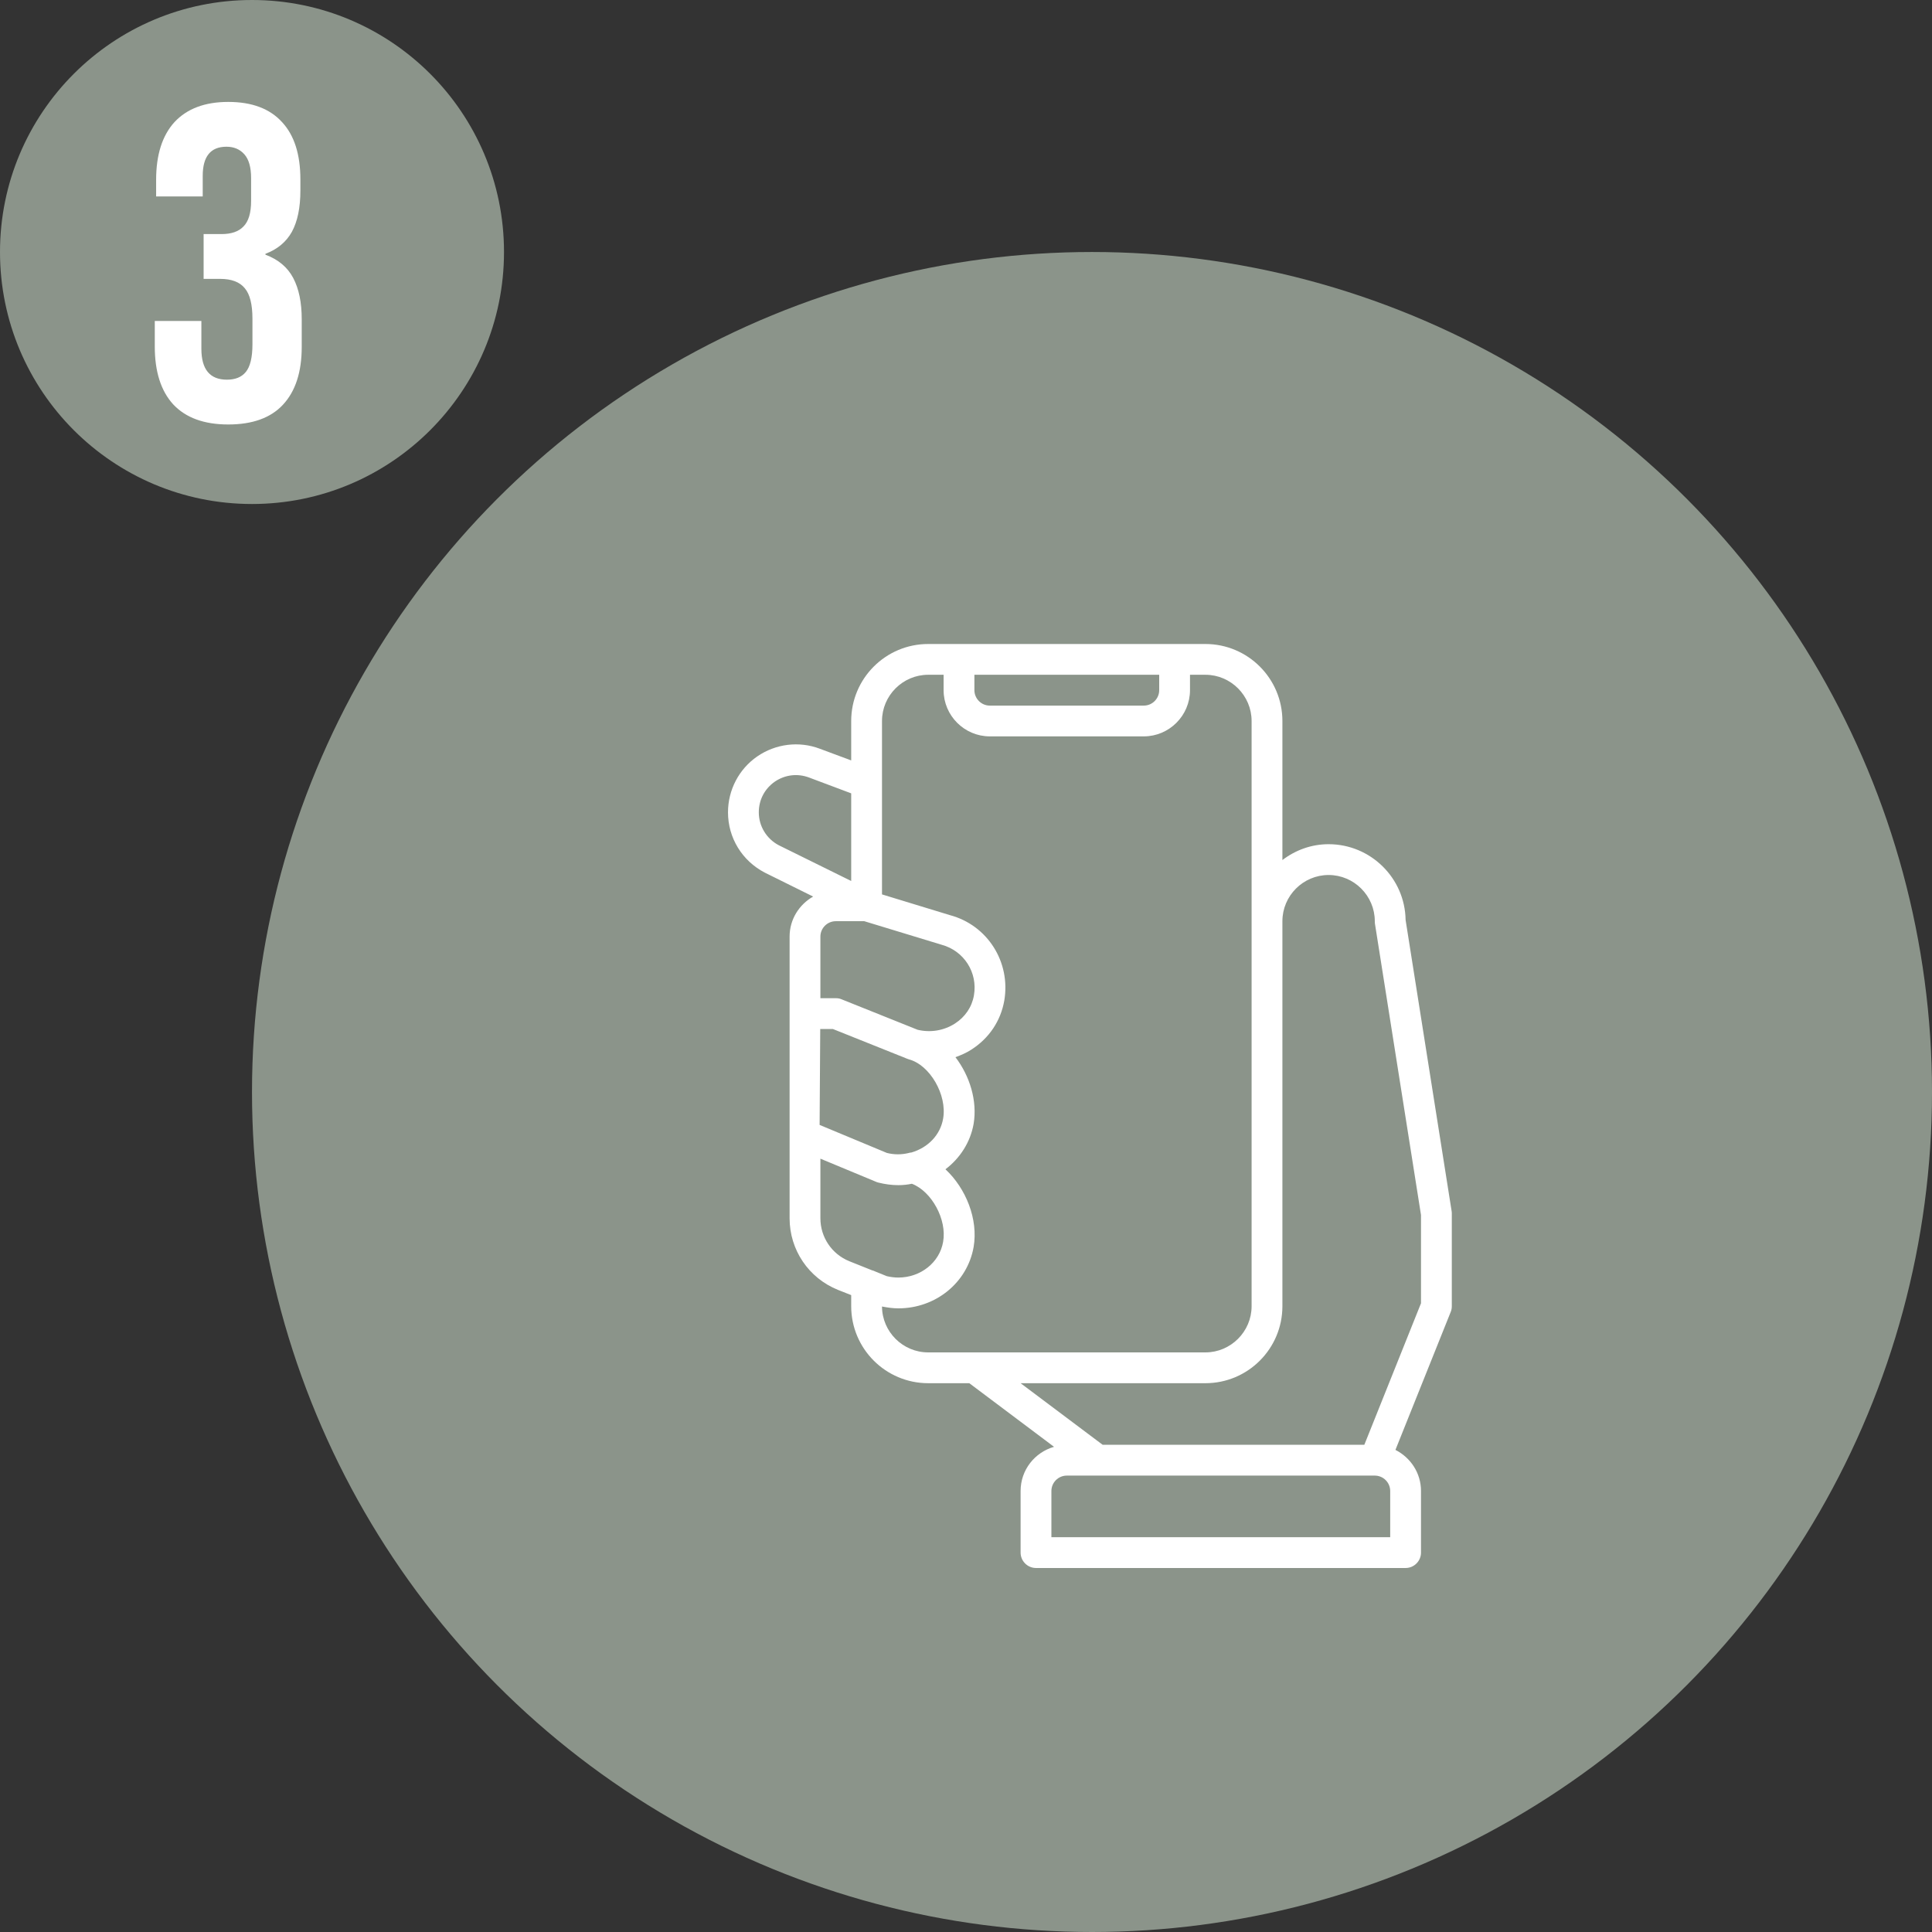
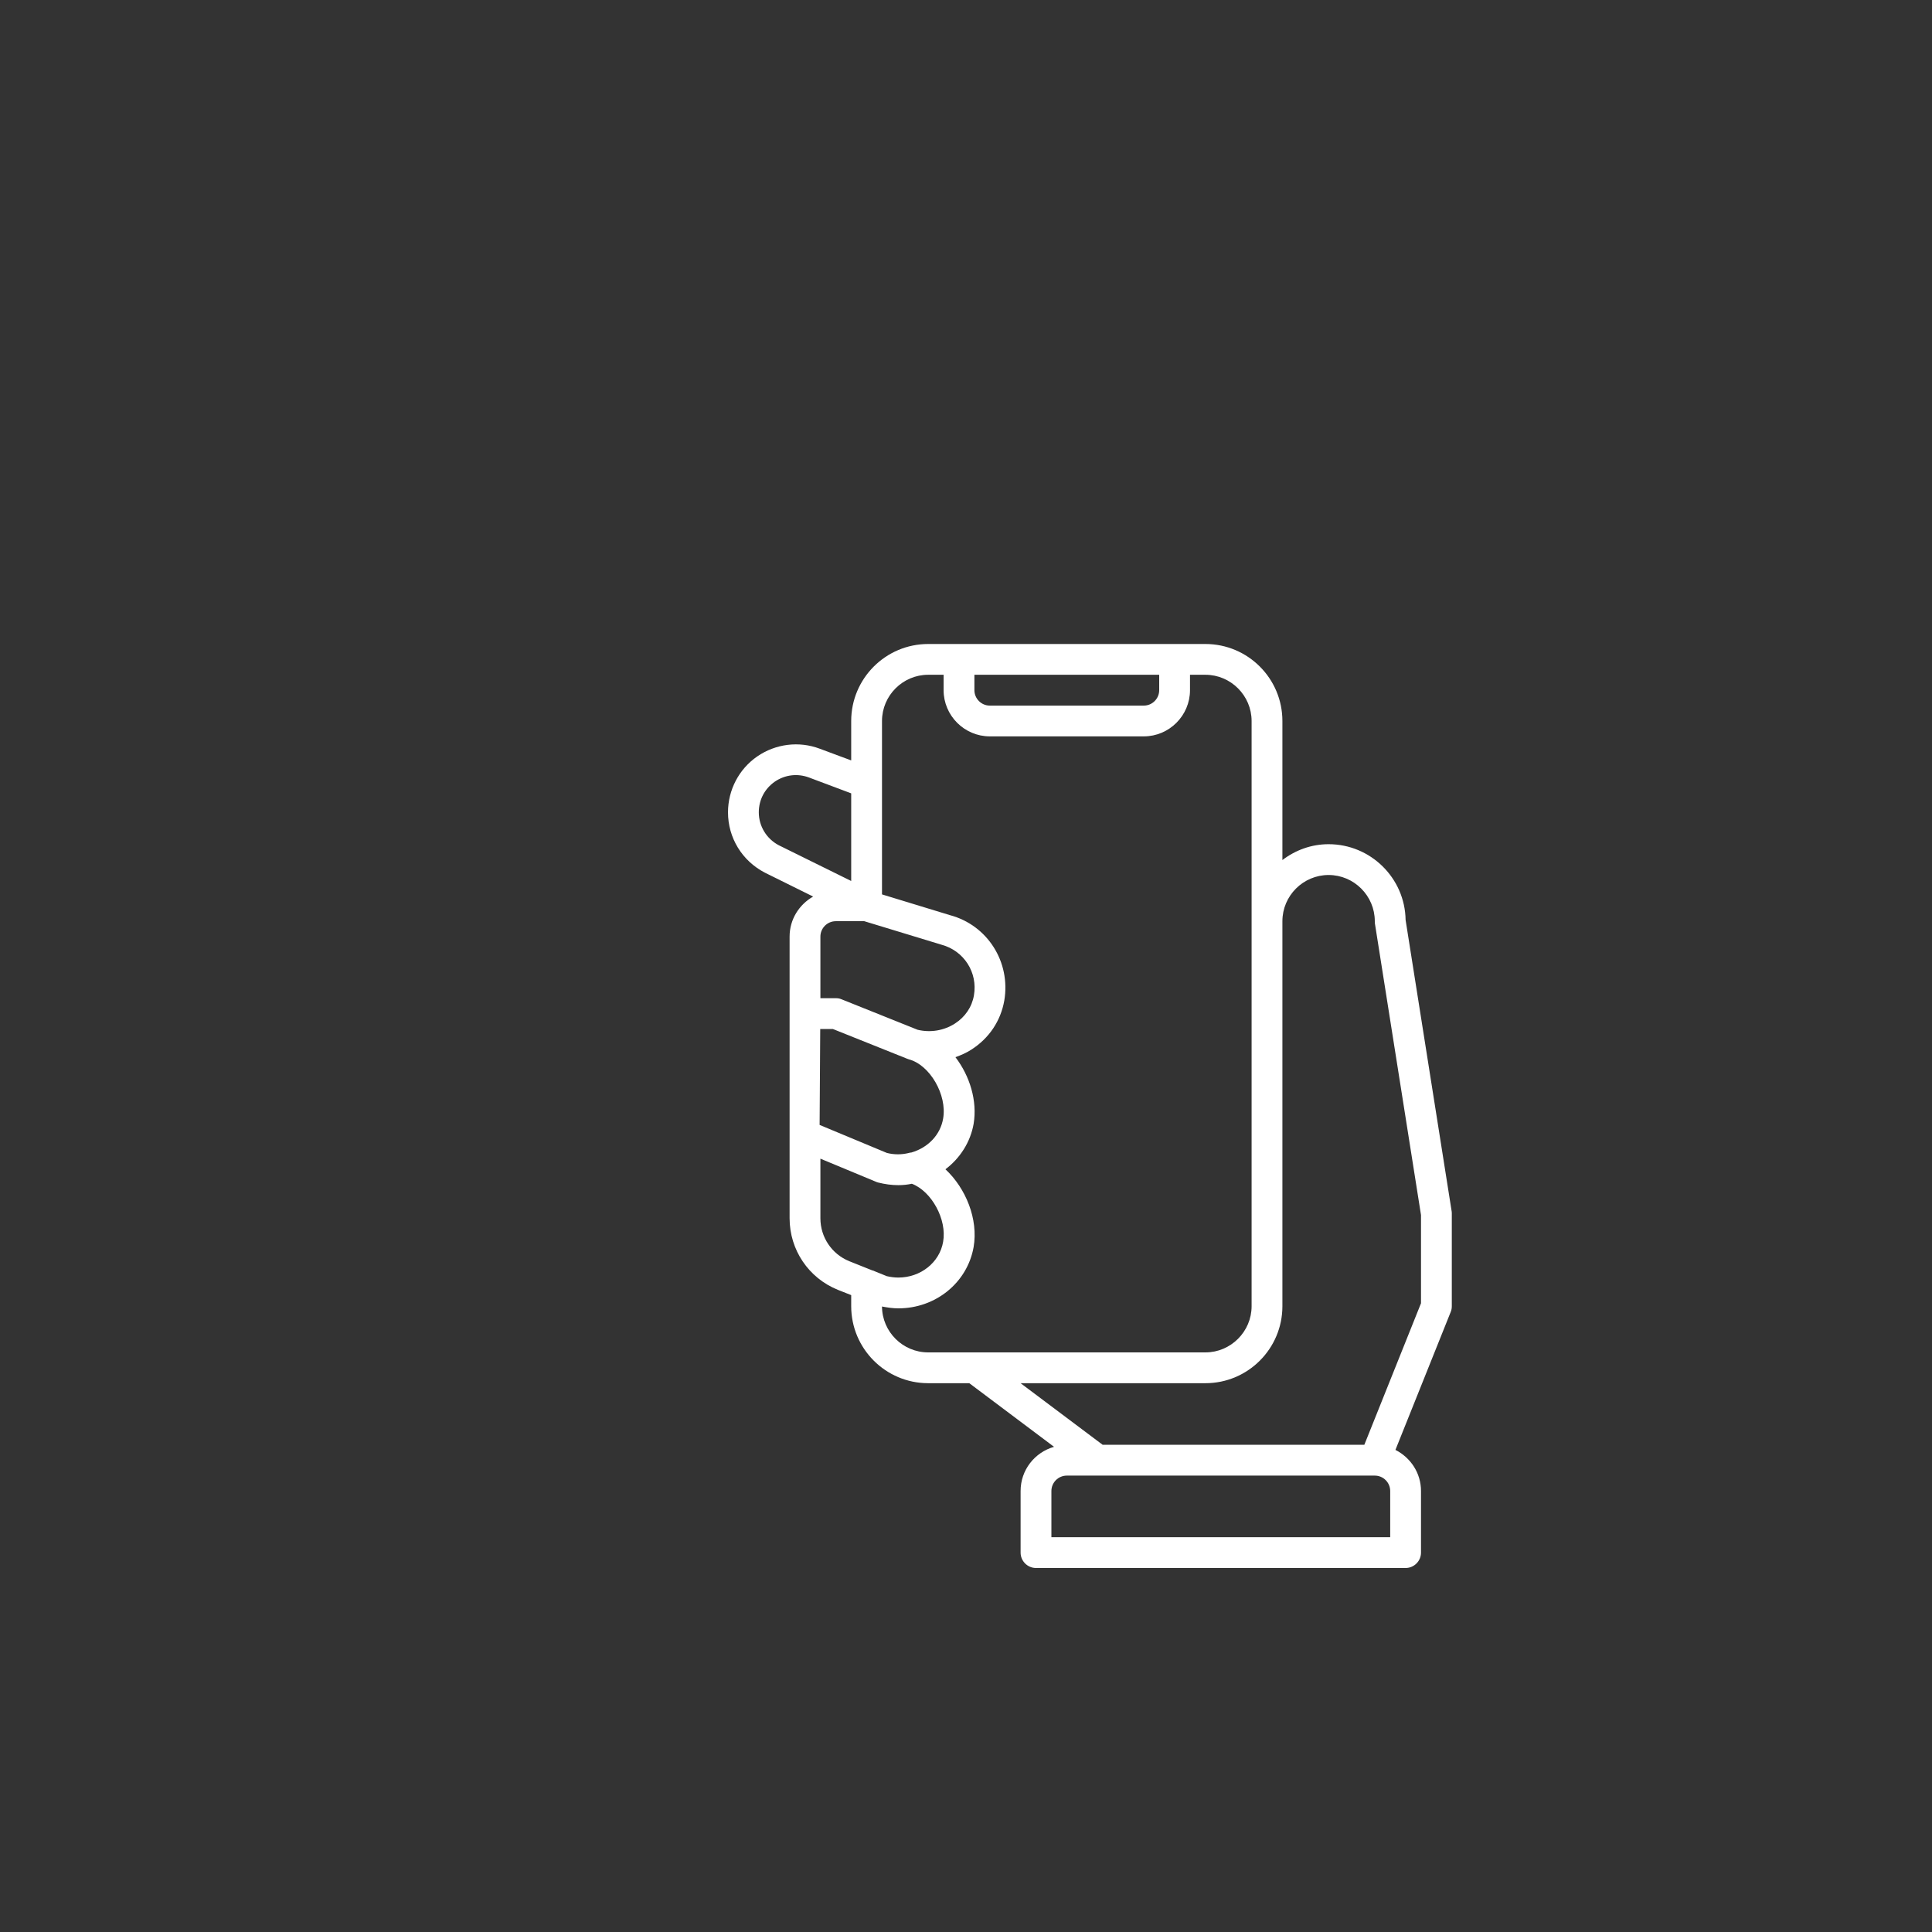
<svg xmlns="http://www.w3.org/2000/svg" fill="none" viewBox="0 0 69 69" height="69" width="69">
  <rect x="0" y="0" width="69" height="69" fill="#333333" stroke="none" />
-   <circle fill="#8B948A" r="30" cy="39" cx="39" />
  <path fill="white" d="M51.845 43.262L50.2 32.856C50.178 31.36 48.952 30.15 47.45 30.15C46.829 30.15 46.262 30.364 45.8 30.716V25.75C45.8 24.232 44.568 23 43.05 23H33.15C31.632 23 30.4 24.232 30.4 25.75V27.158L29.278 26.74C28.535 26.459 27.7 26.564 27.045 27.015C26.39 27.466 26 28.214 26 29.012C26 29.919 26.5 30.744 27.32 31.168L29.041 32.02C28.541 32.306 28.2 32.834 28.2 33.45V43.51C28.2 44.637 28.877 45.644 29.927 46.067L30.4 46.254V46.65C30.4 48.168 31.632 49.4 33.15 49.4H34.618L37.644 51.672C36.956 51.87 36.45 52.496 36.45 53.25V55.45C36.45 55.752 36.697 56 37 56H50.2C50.503 56 50.75 55.752 50.75 55.45V53.25C50.75 52.606 50.376 52.056 49.837 51.782L51.812 46.853C51.839 46.788 51.85 46.721 51.85 46.65V43.35C51.85 43.322 51.85 43.295 51.845 43.262ZM34.8 24.099H41.4V24.649C41.4 24.952 41.153 25.2 40.85 25.2H35.35C35.047 25.2 34.8 24.952 34.8 24.649V24.099ZM30.867 32.9L33.629 33.741C34.426 33.956 34.926 34.731 34.783 35.55C34.712 35.963 34.47 36.321 34.102 36.557C33.706 36.81 33.227 36.887 32.77 36.777L30.053 35.688C29.988 35.66 29.922 35.65 29.85 35.65H29.3V33.45C29.3 33.147 29.547 32.9 29.85 32.9L30.867 32.9ZM27.815 30.188C27.375 29.957 27.1 29.506 27.1 29.011C27.1 28.566 27.309 28.169 27.672 27.916C28.035 27.669 28.48 27.614 28.893 27.768L30.4 28.334V31.464L27.815 30.188ZM29.294 36.75H29.745L32.396 37.811C32.418 37.817 32.435 37.828 32.457 37.833C33.21 38.031 33.832 39.104 33.683 39.951C33.584 40.528 33.15 40.985 32.55 41.161C32.512 41.161 32.473 41.172 32.435 41.183C32.198 41.238 31.945 41.243 31.676 41.177L29.272 40.176L29.294 36.75ZM31.17 45.374H31.159L30.334 45.044C29.707 44.791 29.3 44.186 29.3 43.509V41.381L31.285 42.206C31.313 42.217 31.335 42.228 31.362 42.233C31.604 42.294 31.846 42.327 32.083 42.327C32.248 42.327 32.407 42.31 32.567 42.277C33.271 42.547 33.826 43.553 33.683 44.351C33.557 45.088 32.88 45.627 32.083 45.627C31.951 45.627 31.813 45.61 31.67 45.577L31.17 45.374ZM33.15 48.3C32.242 48.3 31.505 47.563 31.5 46.661C31.698 46.699 31.896 46.727 32.083 46.727C33.419 46.727 34.547 45.808 34.772 44.538C34.943 43.542 34.497 42.442 33.766 41.76C34.288 41.364 34.657 40.792 34.772 40.138C34.91 39.313 34.635 38.427 34.123 37.756C34.321 37.685 34.514 37.602 34.69 37.487C35.328 37.08 35.74 36.458 35.867 35.738C36.103 34.357 35.267 33.043 33.931 32.685L31.5 31.943V25.75C31.5 24.842 32.242 24.099 33.15 24.099H33.7V24.649C33.7 25.557 34.442 26.299 35.35 26.299H40.85C41.757 26.299 42.5 25.557 42.5 24.649V24.099H43.05C43.957 24.099 44.7 24.842 44.7 25.75V46.65C44.7 47.557 43.957 48.3 43.05 48.3L33.15 48.3ZM49.65 54.9H37.55V53.25C37.55 52.947 37.797 52.7 38.1 52.7H49.1C49.403 52.7 49.65 52.947 49.65 53.25V54.9ZM50.75 46.545L48.726 51.6H39.381L36.45 49.4H43.05C44.568 49.4 45.8 48.168 45.8 46.65V32.9C45.8 31.992 46.542 31.25 47.45 31.25C48.357 31.25 49.1 31.992 49.1 32.9C49.1 32.927 49.1 32.955 49.105 32.988L50.75 43.394L50.75 46.545Z" />
-   <circle fill="#8B948A" r="9" cy="9" cx="9" />
-   <path fill="white" d="M8.152 15.16C7.288 15.16 6.632 14.92 6.184 14.44C5.747 13.96 5.528 13.272 5.528 12.376V11.464H7.192V12.456C7.192 13.192 7.496 13.56 8.104 13.56C8.403 13.56 8.627 13.469 8.776 13.288C8.936 13.096 9.016 12.765 9.016 12.296V11.384C9.016 10.872 8.925 10.509 8.744 10.296C8.563 10.072 8.269 9.96 7.864 9.96H7.272V8.36H7.912C8.264 8.36 8.525 8.269 8.696 8.088C8.877 7.907 8.968 7.603 8.968 7.176V6.36C8.968 5.976 8.888 5.693 8.728 5.512C8.568 5.331 8.355 5.24 8.088 5.24C7.523 5.24 7.24 5.587 7.24 6.28V7.016H5.576V6.424C5.576 5.528 5.795 4.84 6.232 4.36C6.68 3.88 7.32 3.64 8.152 3.64C8.995 3.64 9.635 3.88 10.072 4.36C10.509 4.829 10.728 5.512 10.728 6.408V6.808C10.728 7.416 10.627 7.907 10.424 8.28C10.221 8.643 9.907 8.904 9.48 9.064V9.096C9.939 9.267 10.269 9.544 10.472 9.928C10.675 10.312 10.776 10.803 10.776 11.4V12.392C10.776 13.288 10.552 13.976 10.104 14.456C9.667 14.925 9.016 15.16 8.152 15.16Z" />
</svg>